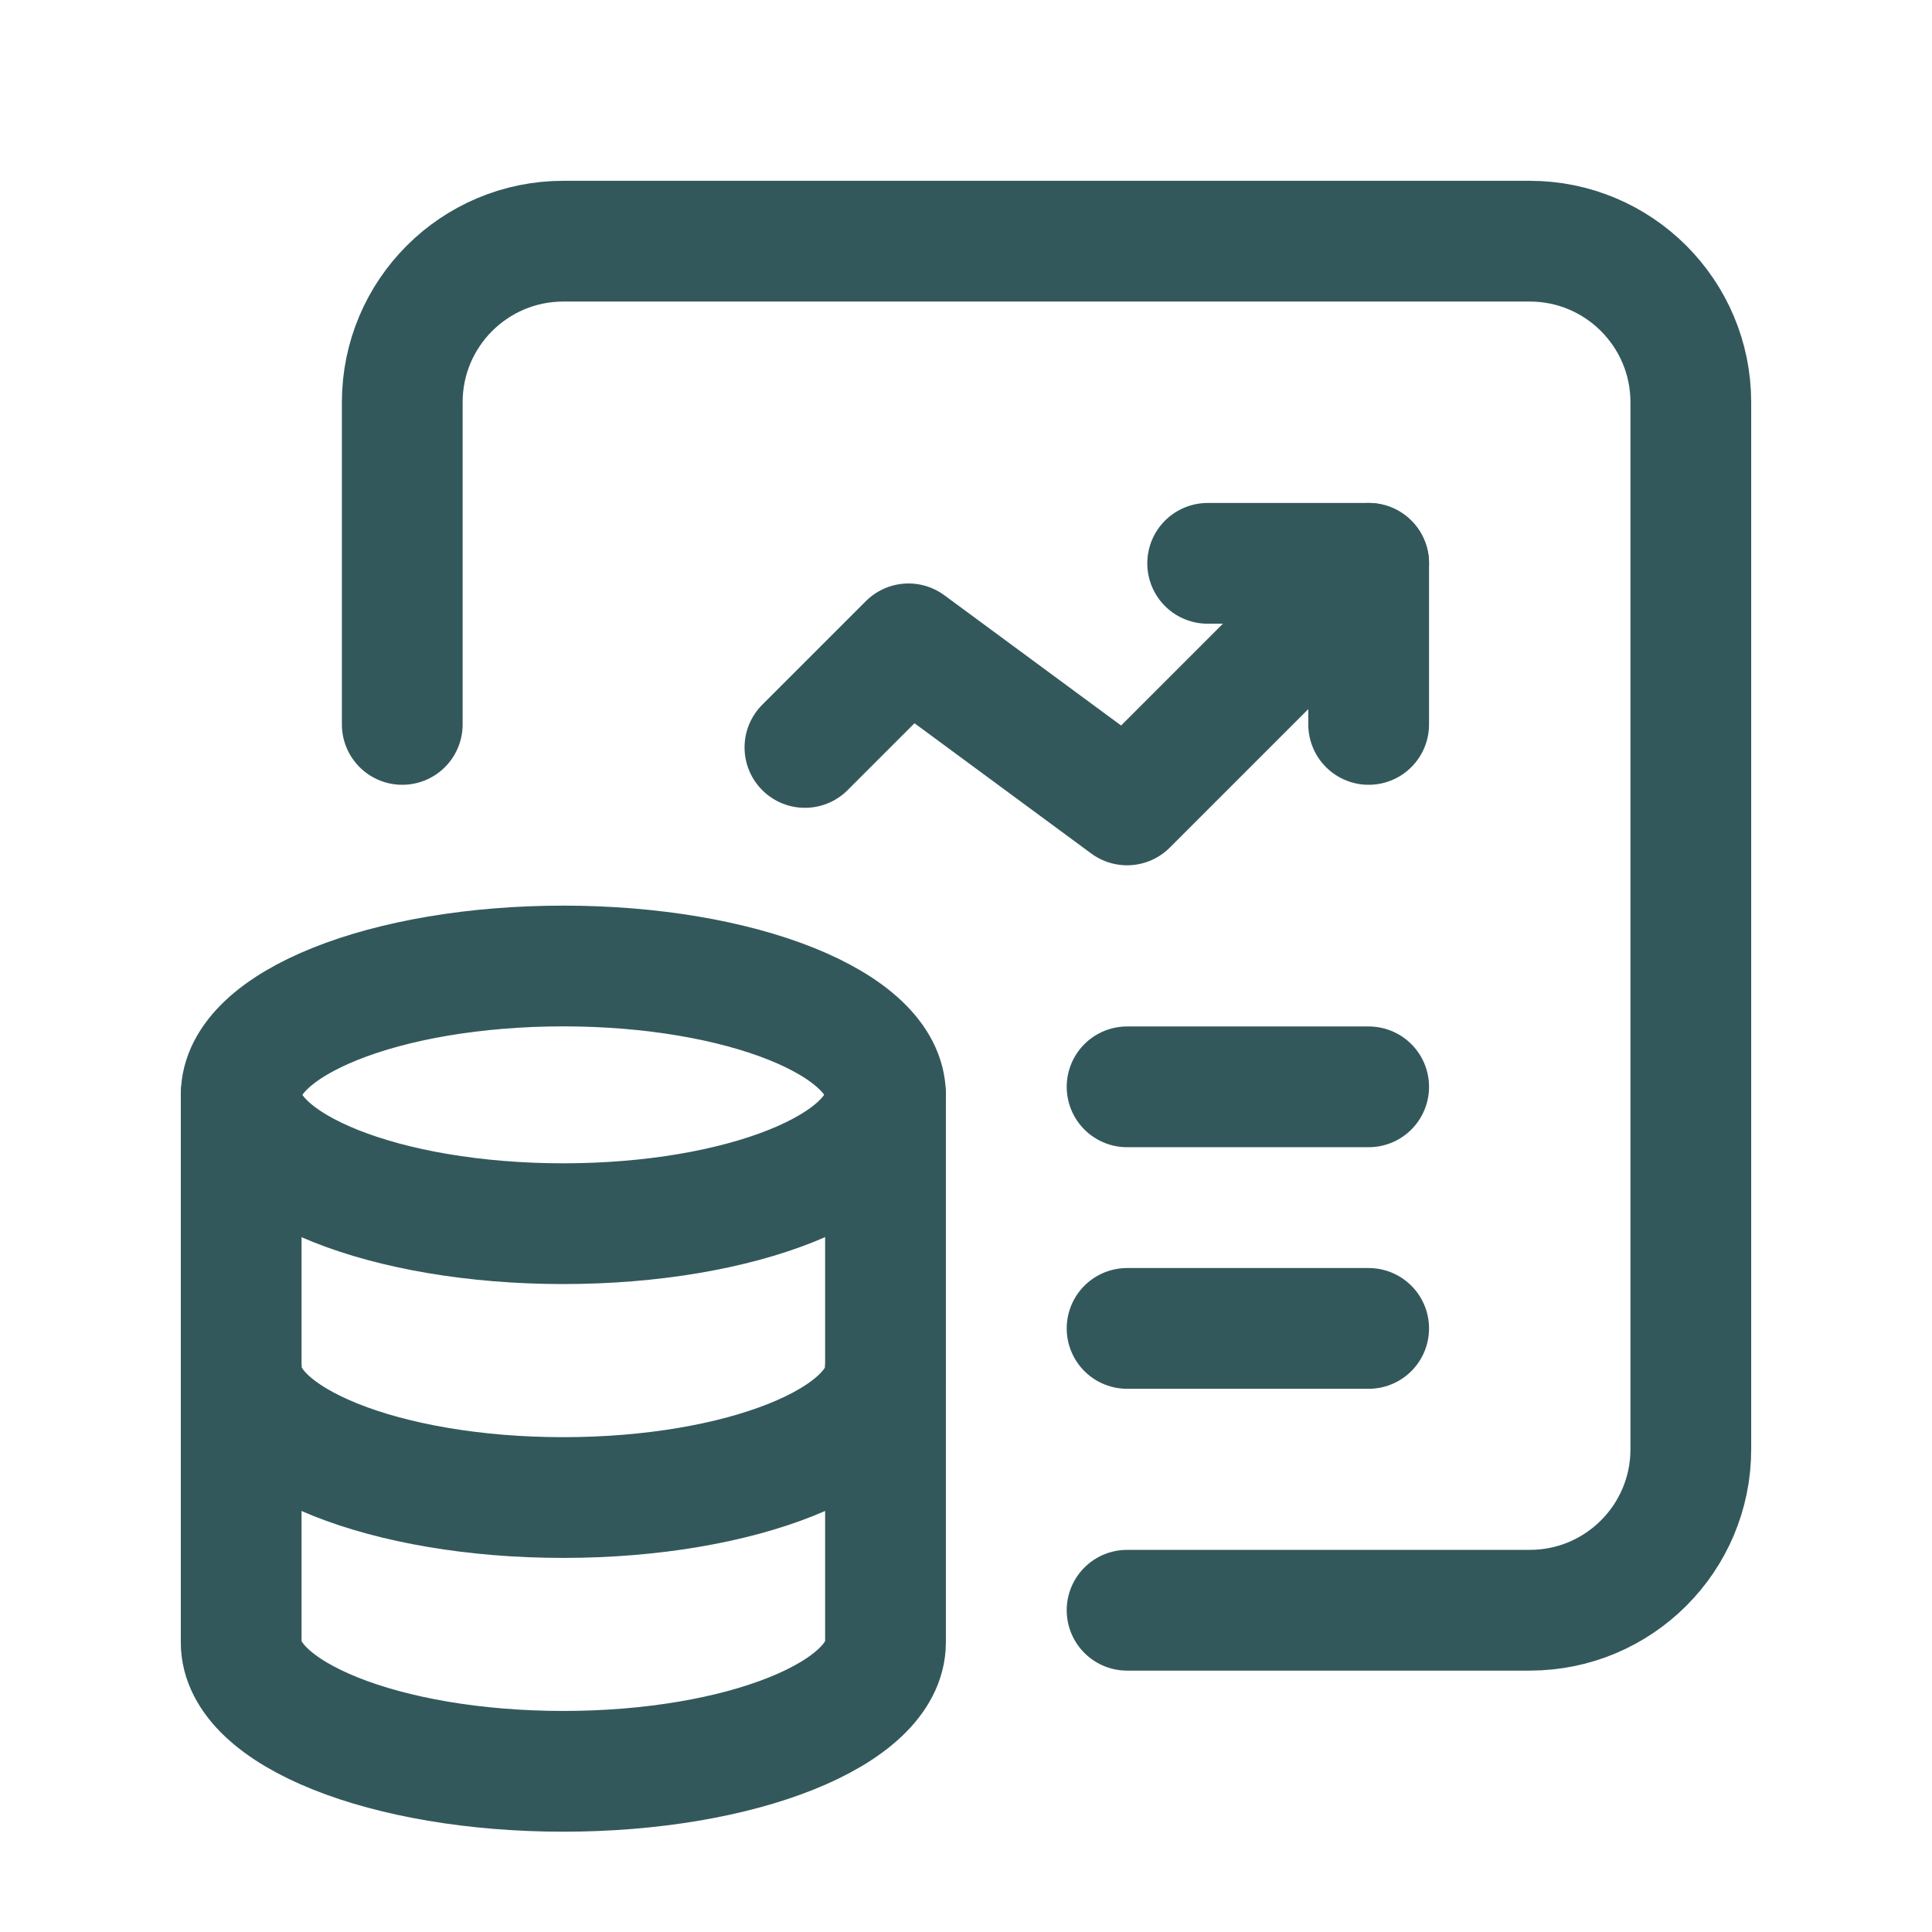
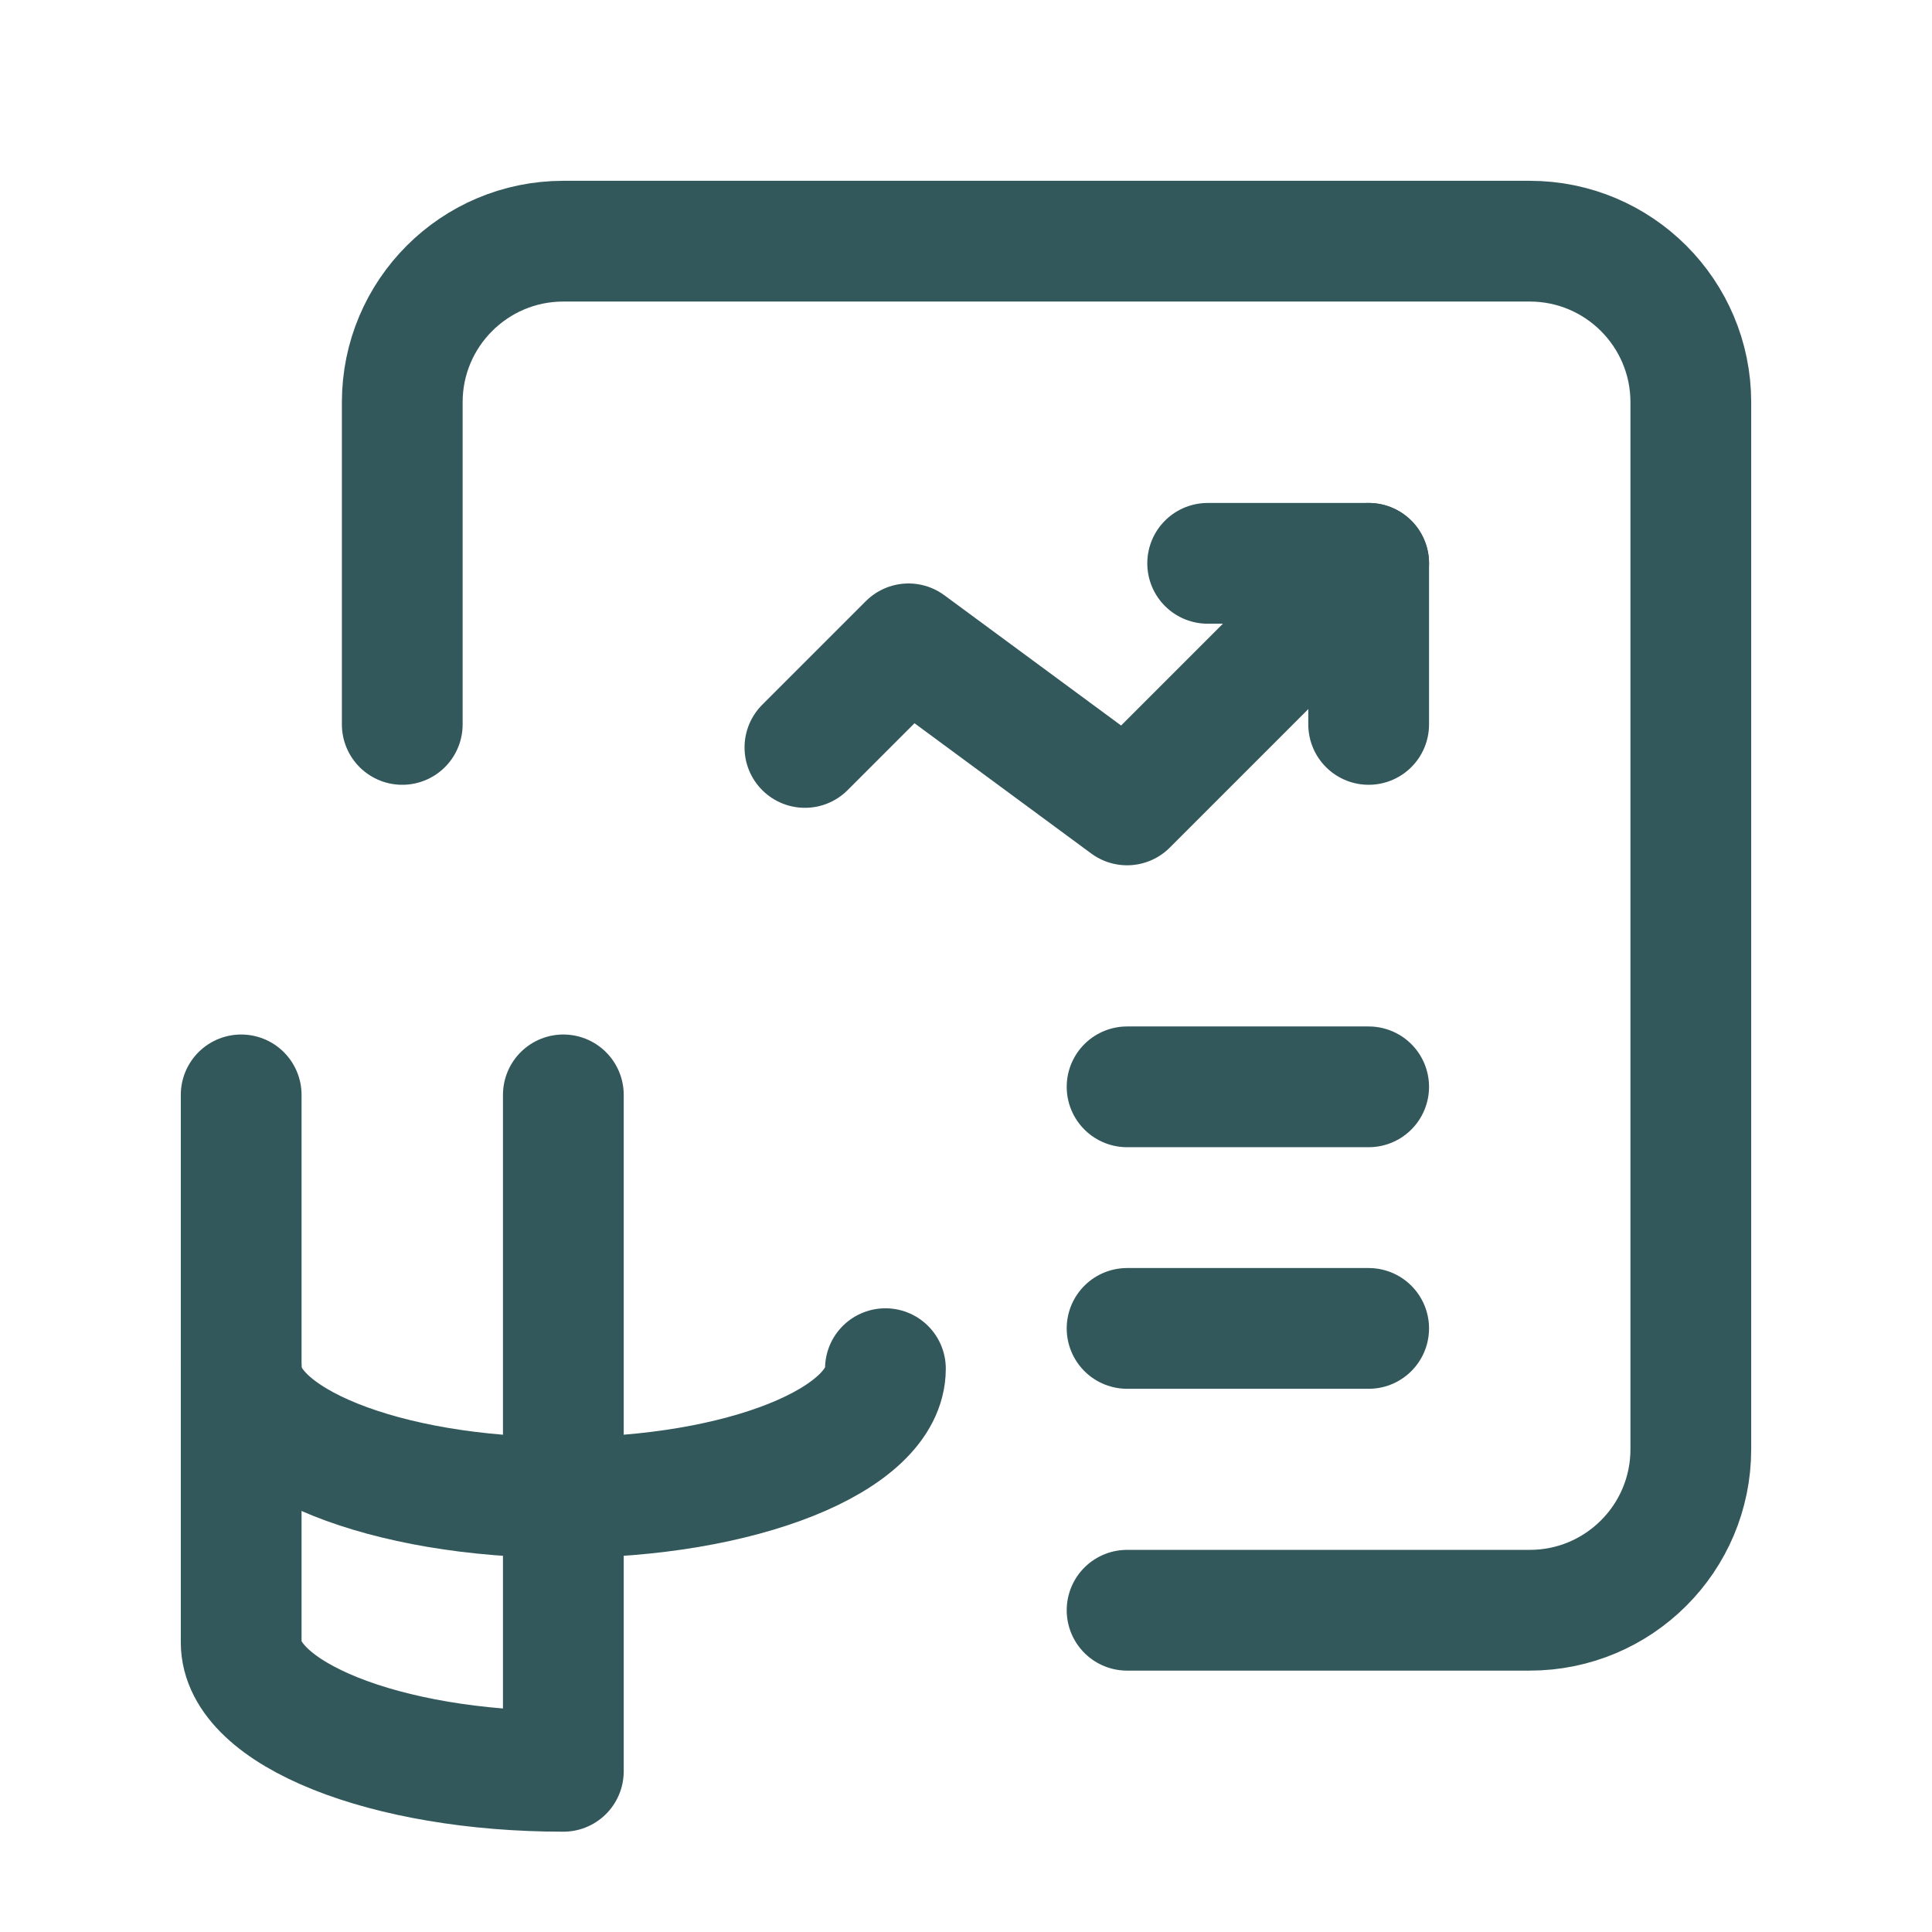
<svg xmlns="http://www.w3.org/2000/svg" width="24" height="24" viewBox="0 0 24 24" fill="none">
  <path d="M17.002 8.999V6.998H15.002" stroke="#33585C" stroke-width="1.5" stroke-linecap="round" stroke-linejoin="round" />
  <path d="M9.999 9.285L11.286 7.998L14.001 9.999L17.002 6.998" stroke="#33585C" stroke-width="1.5" stroke-linecap="round" stroke-linejoin="round" />
  <path d="M14.001 13.501L17.002 13.501" stroke="#33585C" stroke-width="1.5" stroke-linecap="round" stroke-linejoin="round" />
  <path d="M14.001 16.502L17.002 16.502" stroke="#33585C" stroke-width="1.5" stroke-linecap="round" stroke-linejoin="round" />
-   <path d="M2.996 13.601V20.404C2.997 21.287 4.788 22.004 6.998 22.004C9.208 22.004 10.998 21.287 11 20.404V13.601" stroke="#33585C" stroke-width="1.5" stroke-linecap="round" stroke-linejoin="round" />
-   <path d="M10.998 13.601C10.998 14.485 9.207 15.201 6.997 15.201C4.787 15.201 2.996 14.485 2.996 13.601C2.996 12.716 4.789 12 6.998 12C9.207 12 10.998 12.717 11 13.601" stroke="#33585C" stroke-width="1.5" stroke-linecap="round" stroke-linejoin="round" />
+   <path d="M2.996 13.601V20.404C2.997 21.287 4.788 22.004 6.998 22.004V13.601" stroke="#33585C" stroke-width="1.5" stroke-linecap="round" stroke-linejoin="round" />
  <path d="M2.997 17.002C2.997 17.886 4.787 18.603 6.997 18.603C9.207 18.603 10.999 17.886 10.999 17.002" stroke="#33585C" stroke-width="1.5" stroke-linecap="round" stroke-linejoin="round" />
  <path d="M4.997 8.999V4.997C4.997 3.892 5.893 2.996 6.998 2.996H19.003C20.108 2.996 21.004 3.892 21.004 4.997V18.003C21.004 19.108 20.108 20.003 19.003 20.003H14.001" stroke="#33585C" stroke-width="1.5" stroke-linecap="round" stroke-linejoin="round" />
</svg>